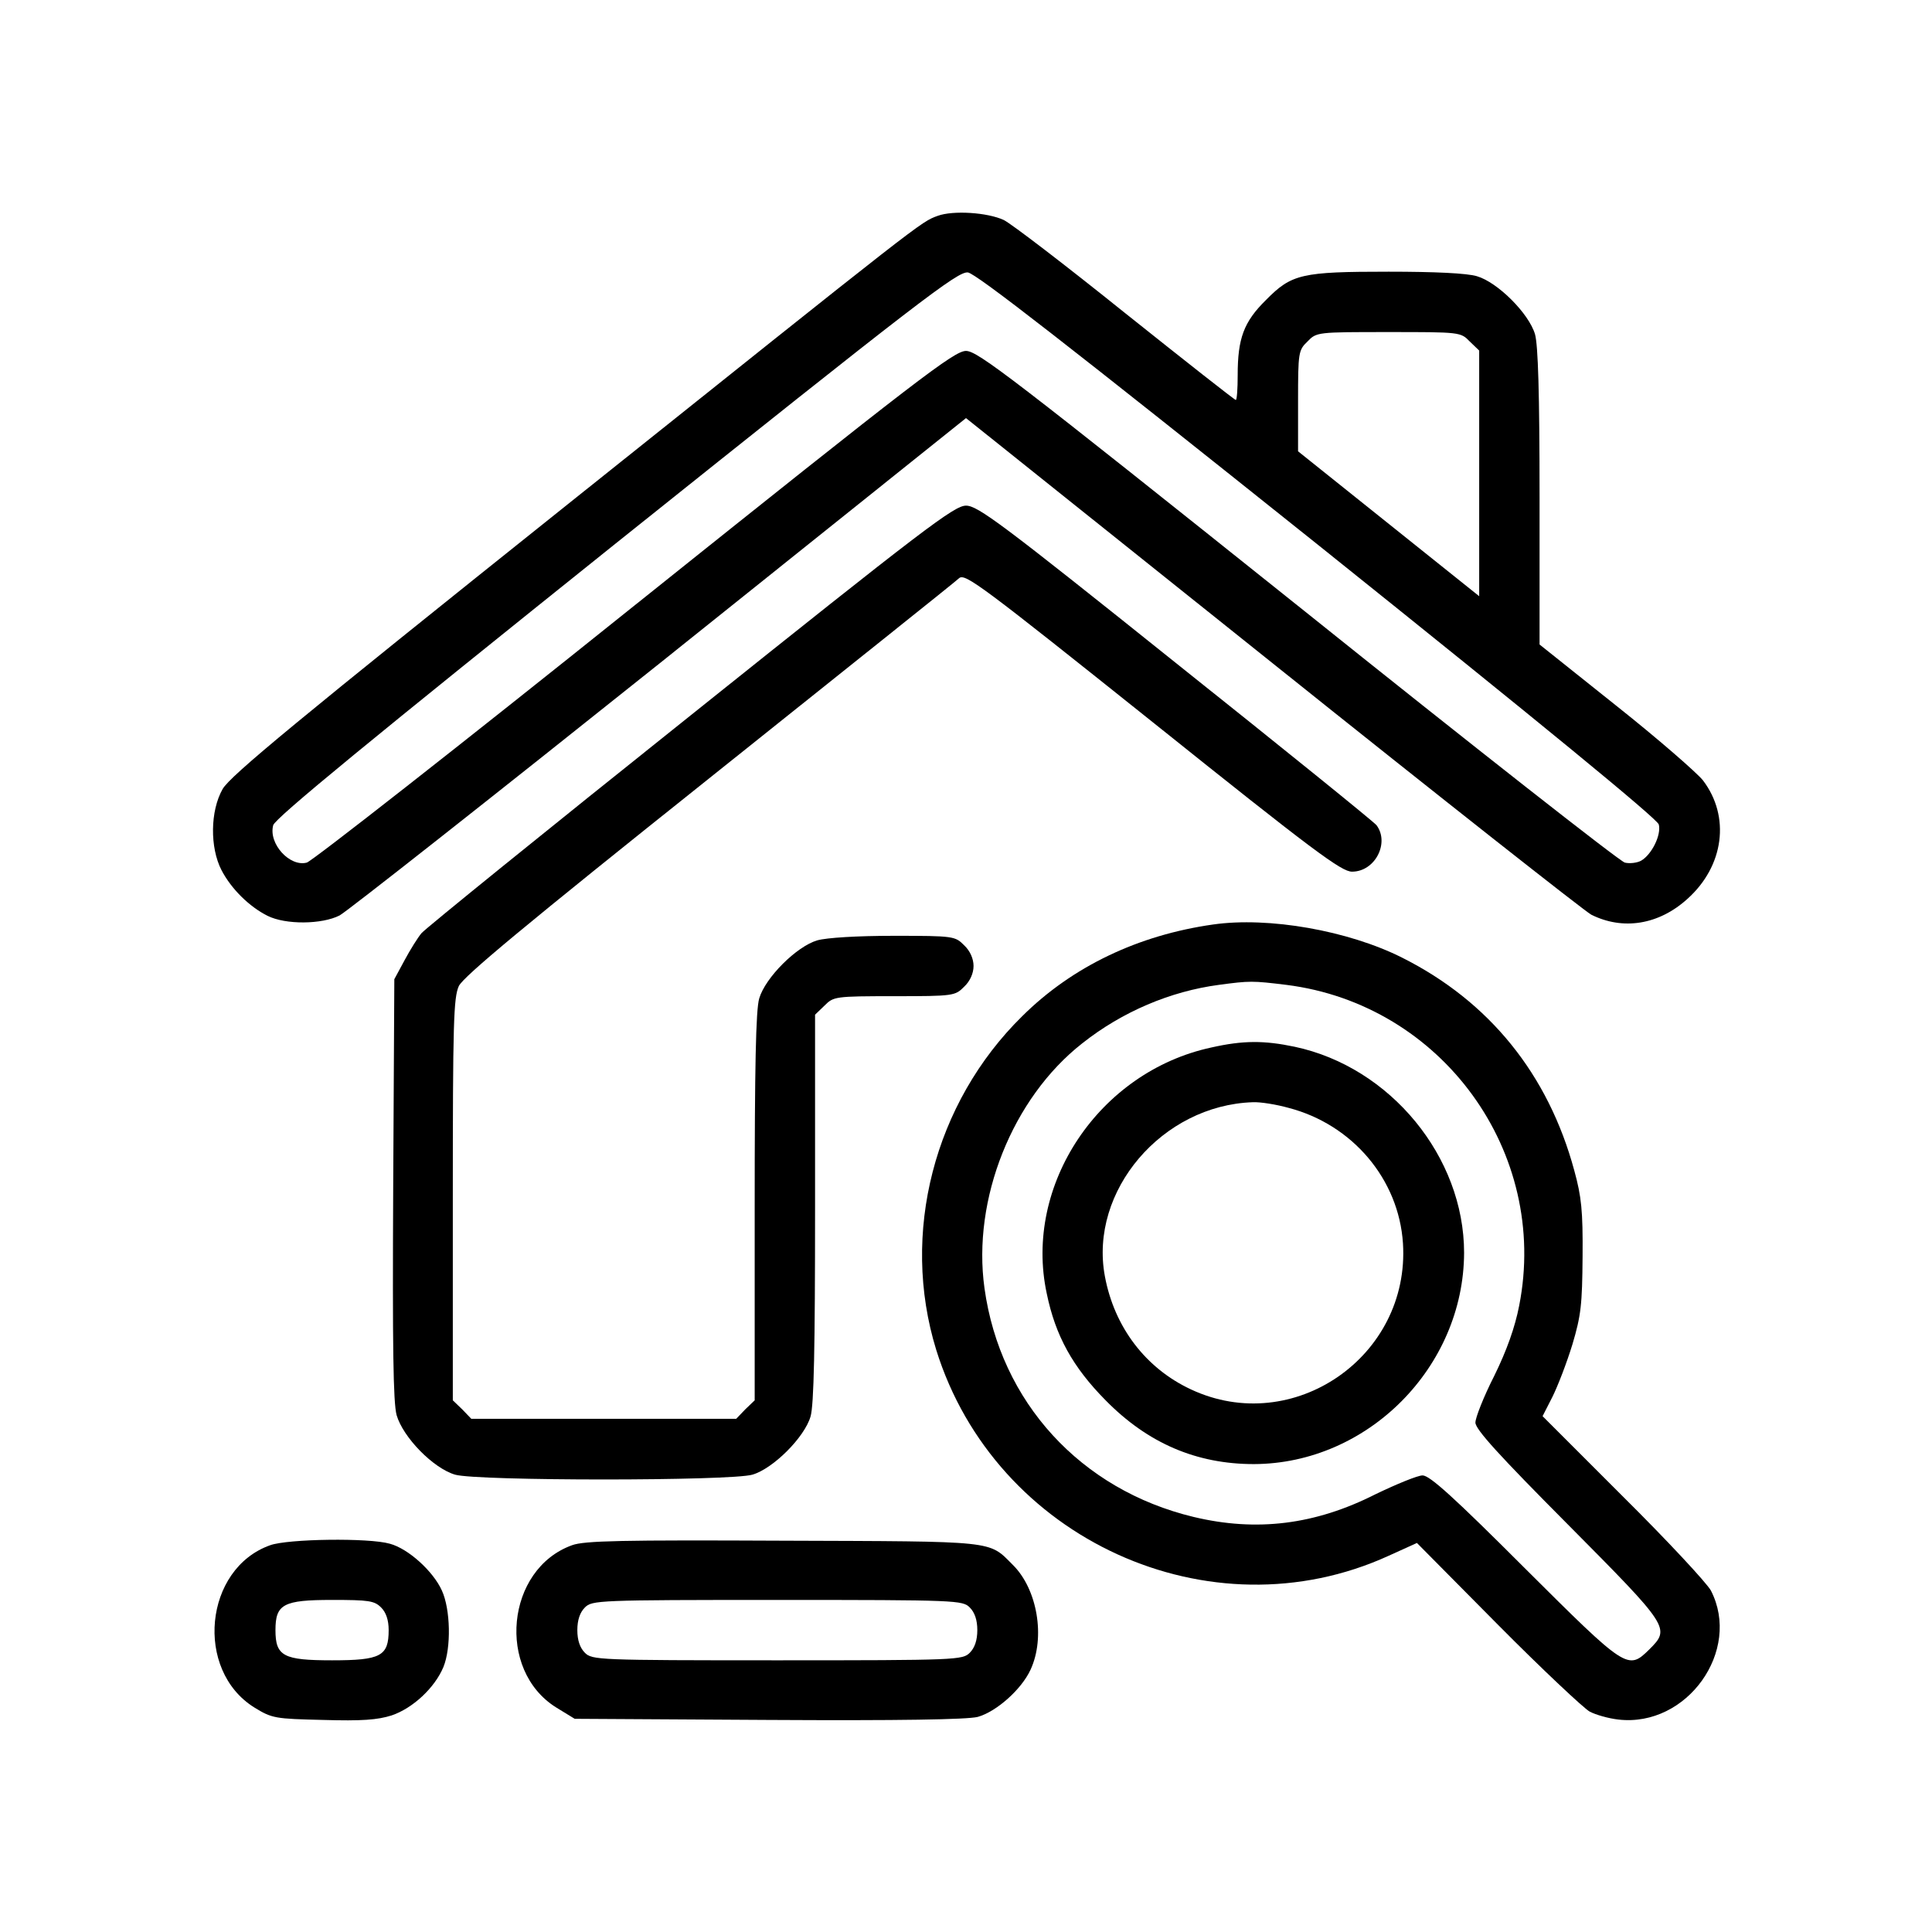
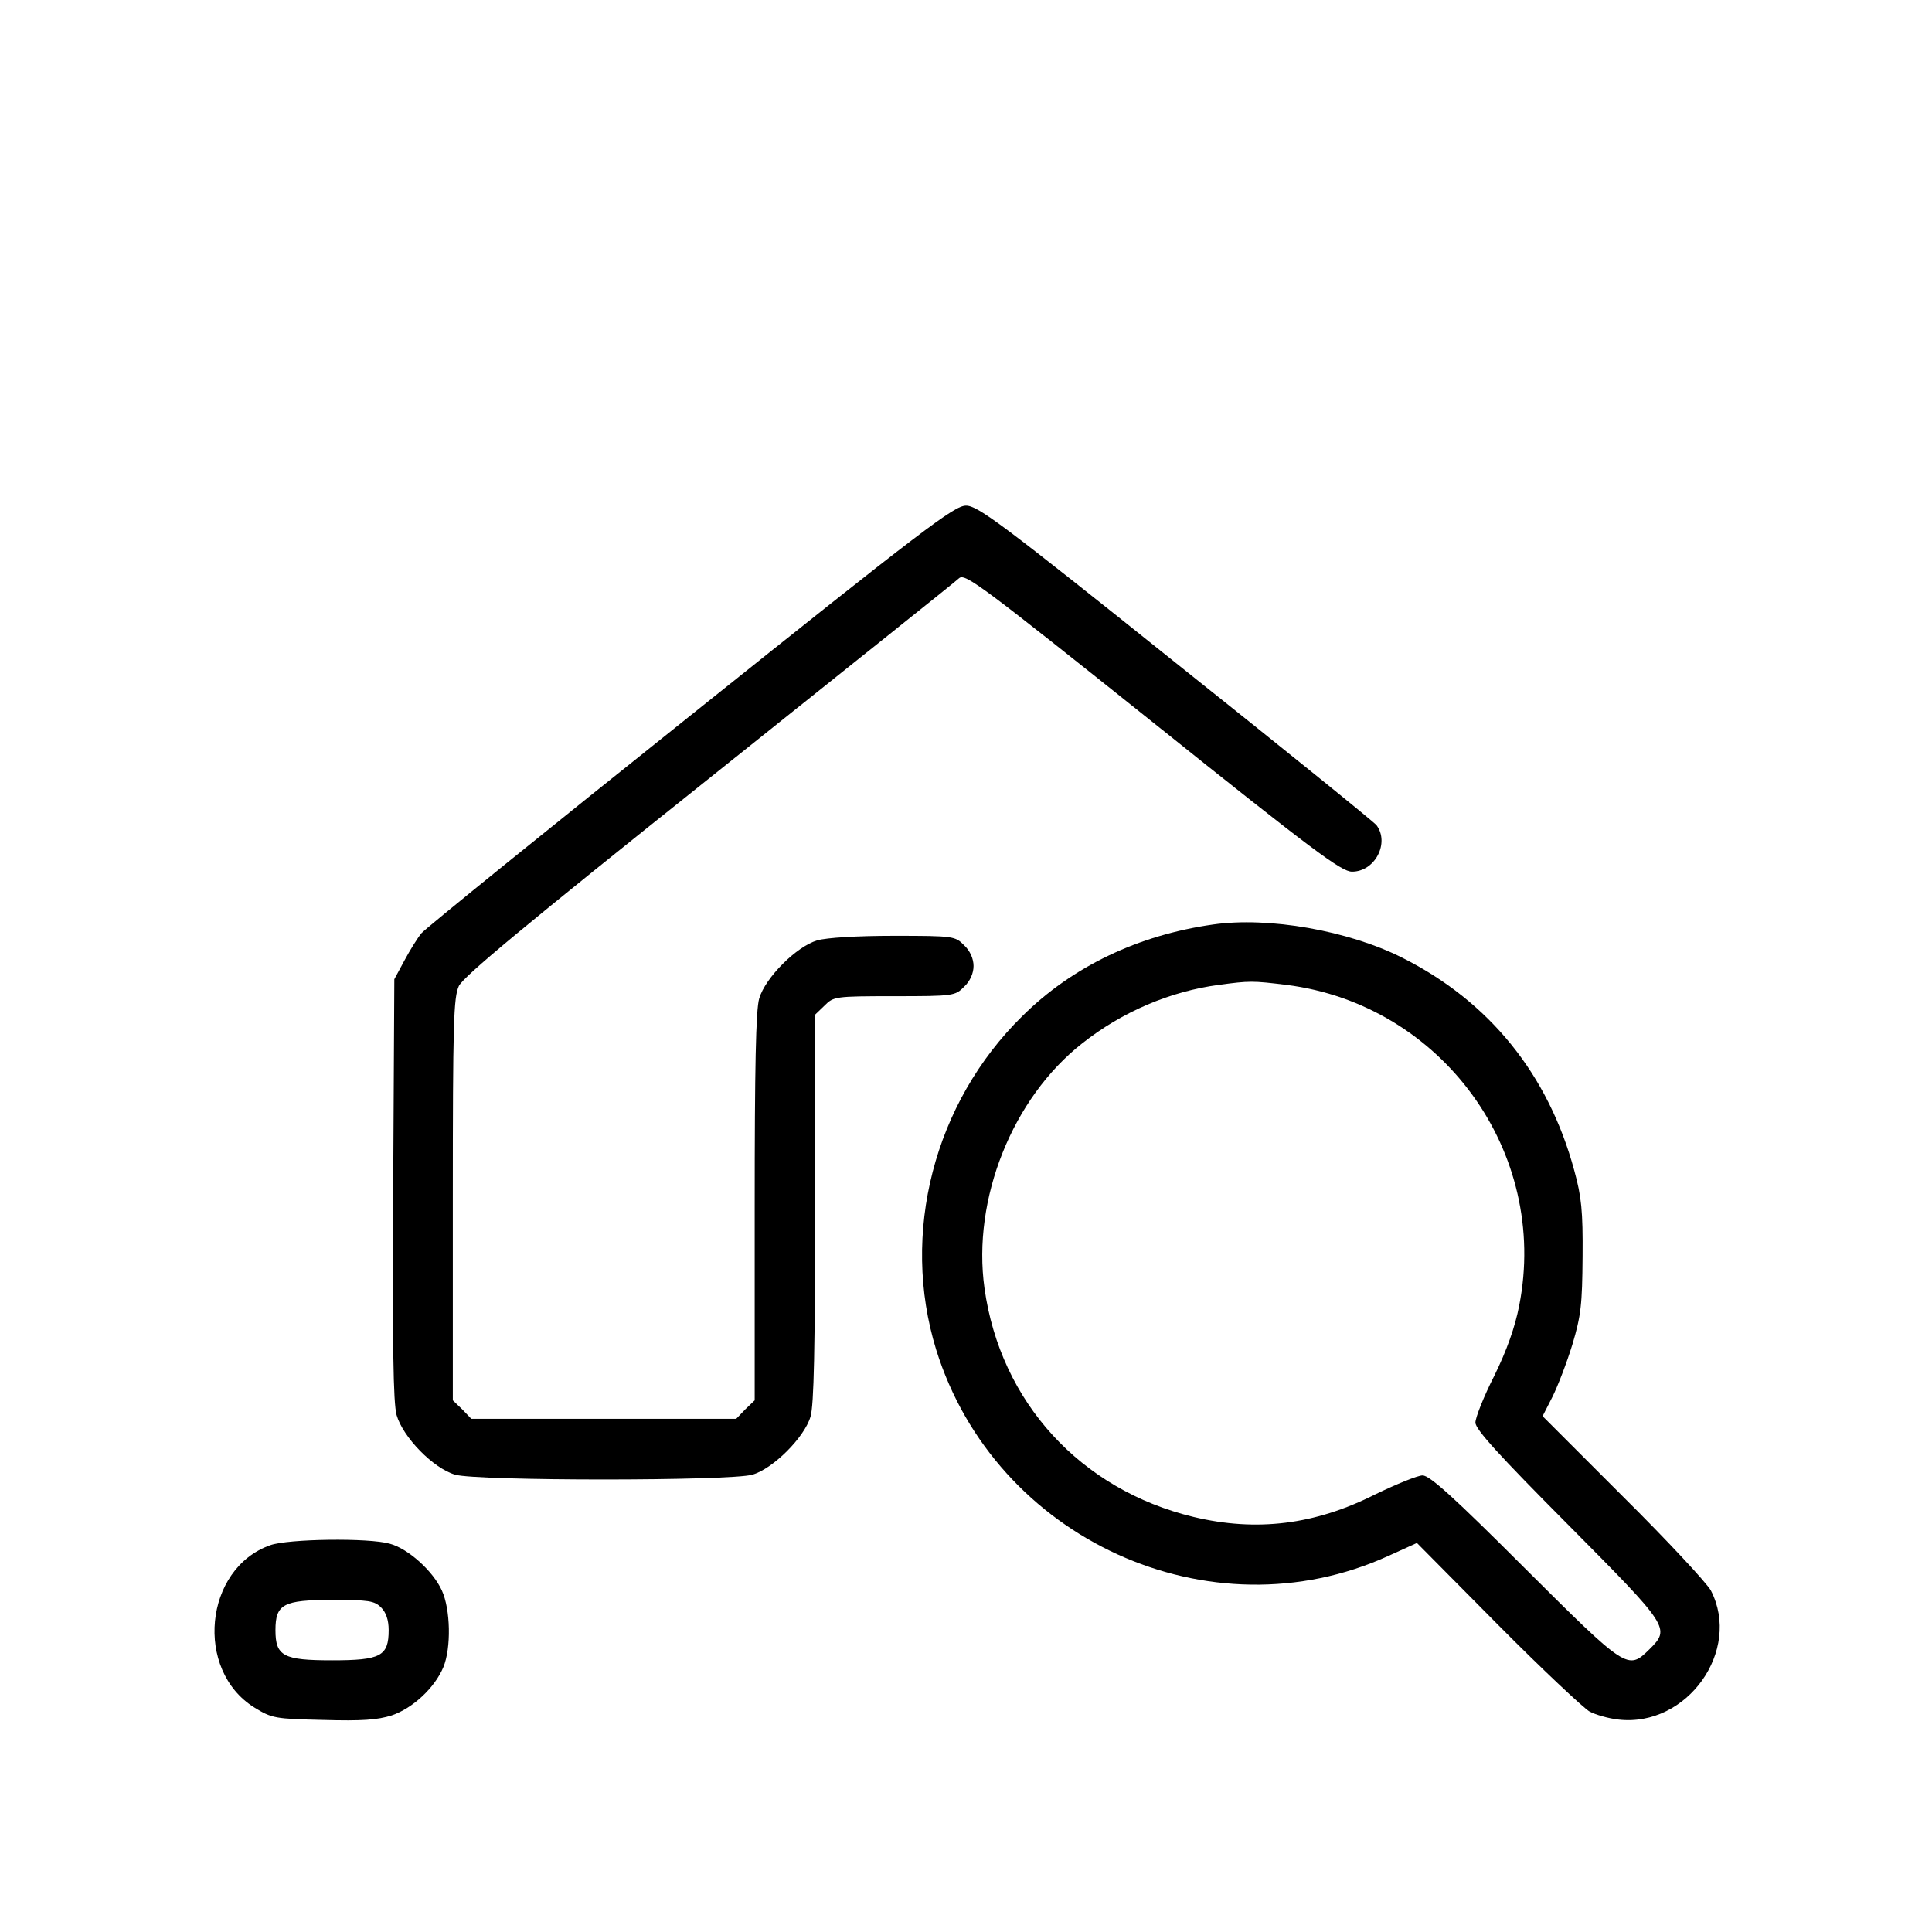
<svg xmlns="http://www.w3.org/2000/svg" version="1.0" width="512pt" height="512pt" viewBox="0 0 512 512" preserveAspectRatio="xMidYMid meet">
  <g transform="translate(0,512) scale(0.1,-0.1)" fill="#000000" stroke="none">
-     <path d="M2485 4548 c-46 -17 -30 -5 -980 -764 -717 -573 -895 -720 -915 -755 -33 -58 -34 -155 -3 -215 26 -50 74 -97 122 -121 48 -24 144 -23 191 1 19 10 401 311 848 668 l812 650 813 -650 c446 -357 827 -657 844 -666 84 -42 179 -27 255 42 97 87 114 218 41 314 -16 20 -119 110 -230 198 l-203 162 0 390 c0 278 -4 403 -12 432 -16 55 -99 138 -154 154 -26 8 -112 12 -234 12 -231 0 -257 -6 -325 -75 -59 -58 -75 -102 -75 -199 0 -36 -2 -66 -5 -66 -3 0 -135 104 -293 230 -158 127 -303 238 -322 247 -43 20 -134 26 -175 11z m1008 -872 c593 -475 899 -726 903 -741 7 -28 -19 -80 -47 -96 -11 -6 -31 -8 -43 -5 -13 3 -403 309 -867 681 -756 604 -848 675 -879 675 -31 0 -124 -71 -879 -675 -464 -372 -855 -678 -868 -681 -45 -12 -102 50 -89 99 4 18 264 231 908 747 808 646 906 721 933 718 22 -3 266 -193 928 -722z m402 539 l25 -24 0 -326 0 -325 -240 192 -240 192 0 133 c0 129 1 135 25 158 24 25 26 25 215 25 189 0 191 0 215 -25z" />
    <path d="M1830 3224 c-382 -305 -703 -565 -713 -577 -10 -12 -30 -44 -45 -72 l-27 -50 -3 -555 c-2 -420 0 -566 9 -600 17 -59 97 -141 155 -158 58 -17 730 -17 788 0 55 16 138 99 154 154 9 30 12 181 12 553 l0 512 25 24 c24 24 27 25 185 25 158 0 161 1 185 25 16 15 25 36 25 55 0 19 -9 40 -25 55 -24 24 -27 25 -186 25 -98 0 -178 -5 -203 -12 -55 -16 -138 -99 -154 -154 -9 -30 -12 -181 -12 -553 l0 -512 -25 -24 -24 -25 -351 0 -351 0 -24 25 -25 24 0 532 c0 471 2 535 16 566 13 26 178 163 663 550 355 284 654 522 663 531 16 13 61 -21 513 -382 427 -342 500 -396 528 -396 61 0 100 76 65 123 -7 9 -247 203 -533 431 -462 370 -524 416 -555 416 -31 0 -110 -60 -730 -556z" />
    <path d="M3215 2670 c-198 -28 -373 -111 -506 -243 -234 -230 -323 -576 -228 -884 156 -502 726 -762 1199 -546 l75 34 215 -217 c118 -119 228 -222 243 -230 15 -8 49 -18 76 -21 182 -21 327 183 245 342 -11 20 -115 132 -233 249 l-213 213 26 51 c14 28 38 90 53 139 23 77 26 106 27 233 1 121 -3 159 -22 228 -69 255 -225 448 -456 564 -143 72 -354 109 -501 88z m194 -160 c413 -52 697 -444 617 -850 -11 -57 -33 -119 -66 -186 -28 -55 -50 -111 -50 -124 0 -18 63 -87 245 -270 270 -272 272 -275 216 -331 -57 -56 -60 -54 -331 216 -186 186 -251 245 -270 245 -13 0 -69 -23 -125 -50 -160 -81 -315 -100 -482 -60 -299 72 -512 304 -554 606 -33 236 74 504 259 649 106 84 234 138 362 155 82 11 89 11 179 0z" />
-     <path d="M3210 2344 c-297 -64 -498 -364 -436 -652 23 -112 69 -195 156 -283 112 -114 241 -169 393 -169 302 1 556 257 557 560 0 254 -195 492 -449 546 -81 17 -137 17 -221 -2z m205 -160 c169 -44 292 -189 303 -359 19 -300 -291 -514 -562 -387 -120 56 -203 165 -228 300 -42 226 152 453 392 461 20 1 63 -6 95 -15z" />
    <path d="M716 1025 c-175 -62 -201 -331 -42 -430 47 -29 55 -30 182 -33 103 -3 144 0 182 12 56 19 114 73 137 128 21 51 19 153 -4 203 -23 51 -89 111 -138 124 -55 16 -270 13 -317 -4z m294 -165 c13 -13 20 -33 20 -60 0 -69 -21 -80 -150 -80 -129 0 -150 11 -150 80 0 69 21 80 150 80 97 0 112 -2 130 -20z" />
-     <path d="M1516 1025 c-175 -63 -201 -331 -42 -430 l49 -30 514 -3 c347 -2 526 1 554 8 50 14 116 73 140 125 40 86 18 214 -47 278 -65 65 -39 62 -609 64 -425 2 -527 0 -559 -12z m1054 -165 c13 -13 20 -33 20 -60 0 -27 -7 -47 -20 -60 -19 -19 -33 -20 -510 -20 -477 0 -491 1 -510 20 -13 13 -20 33 -20 60 0 27 7 47 20 60 19 19 33 20 510 20 477 0 491 -1 510 -20z" />
  </g>
</svg>